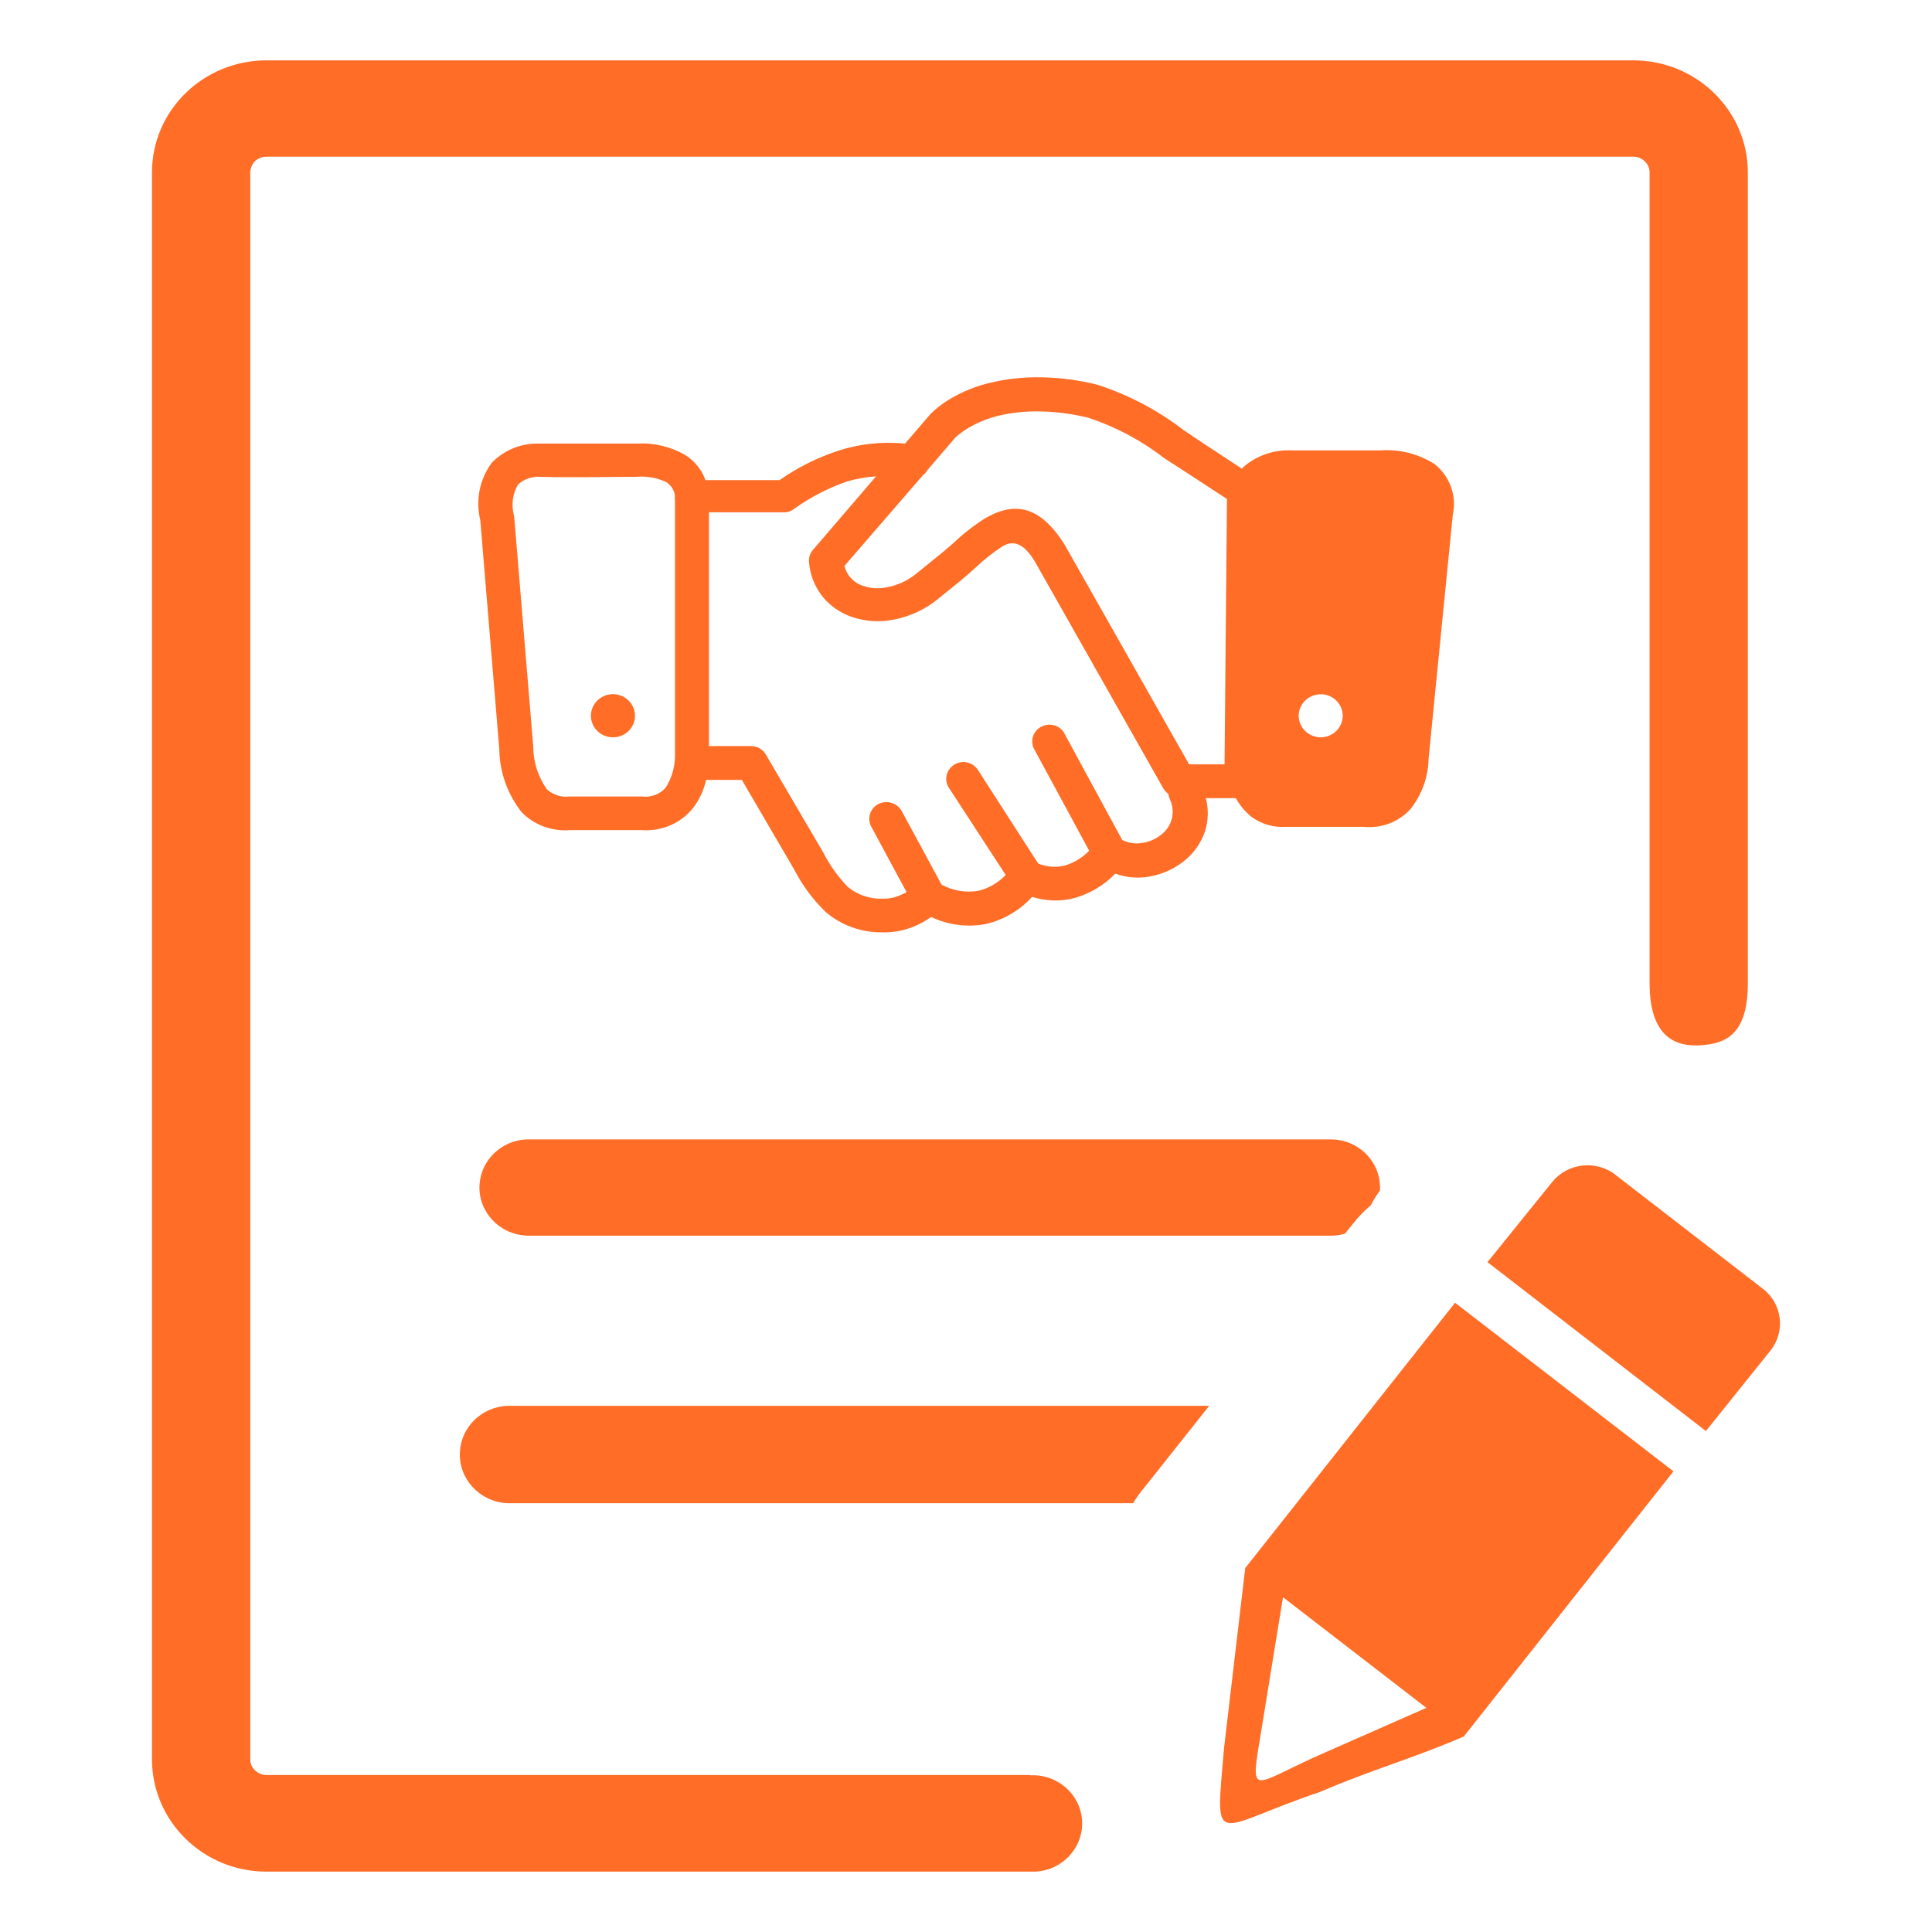
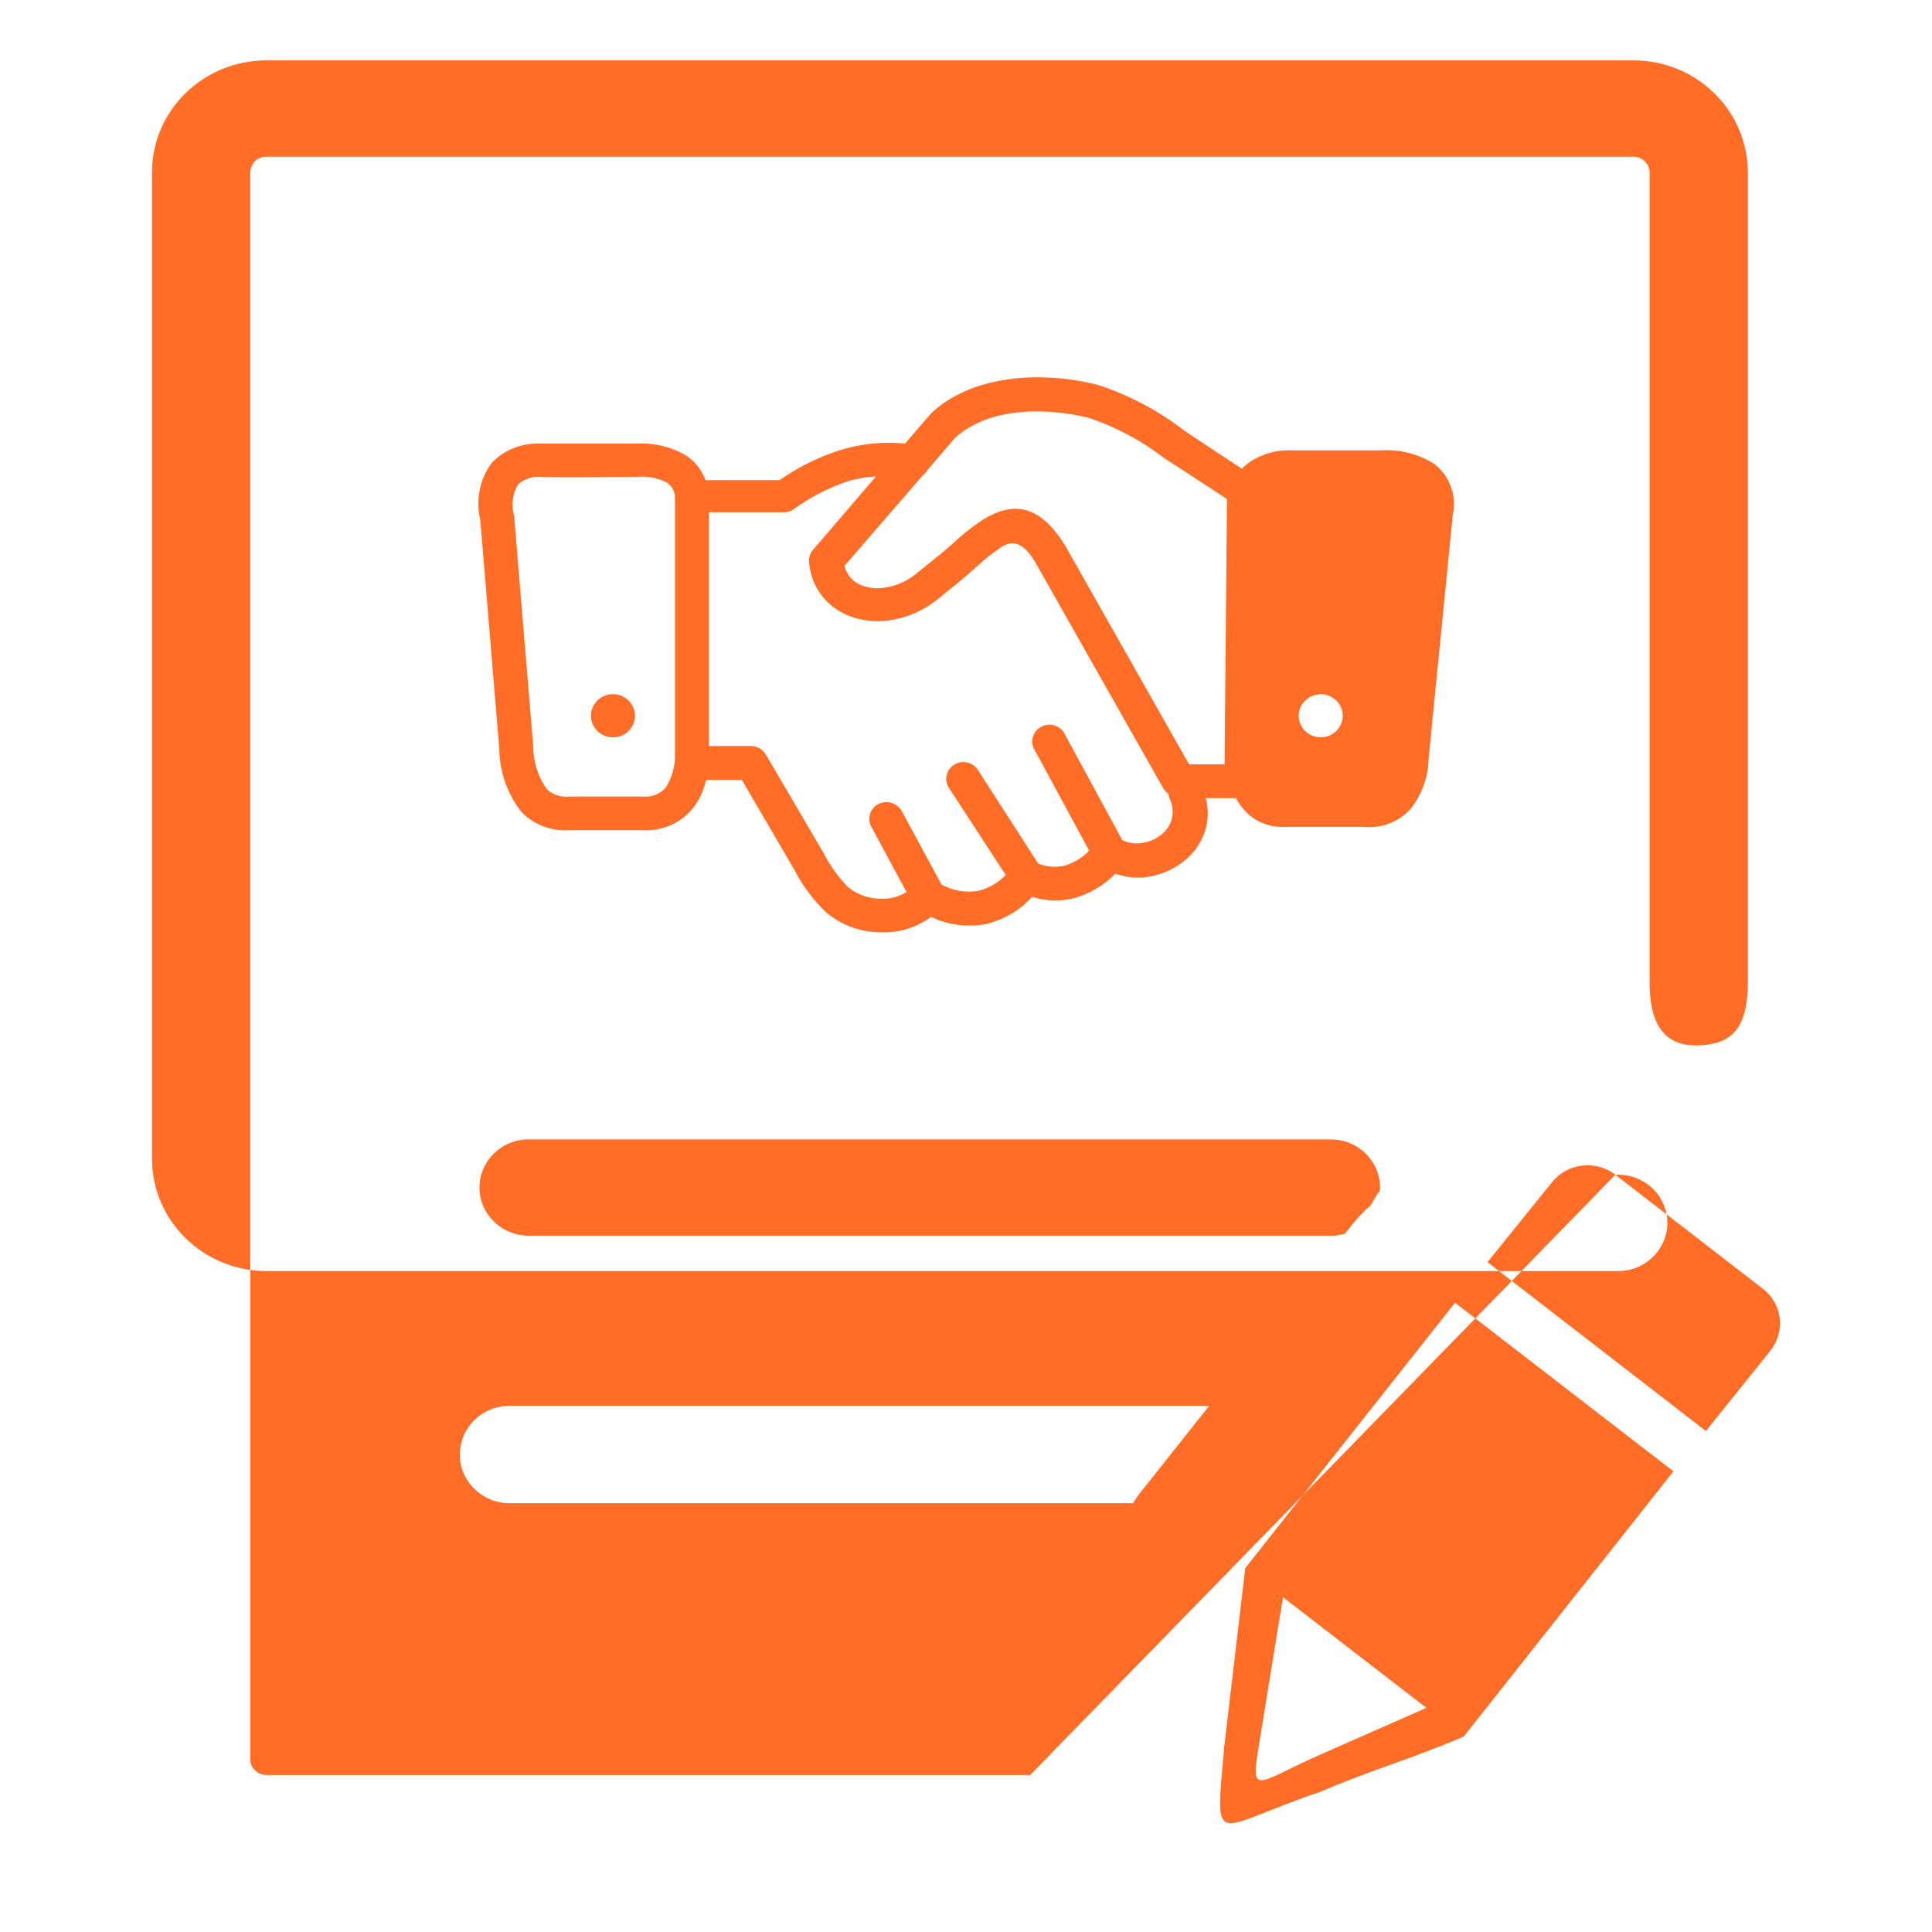
<svg xmlns="http://www.w3.org/2000/svg" id="icons" viewBox="0 0 128 128">
  <defs>
    <style>
      .cls-1 {
        fill: #ff6d27;
        fill-rule: evenodd;
      }
    </style>
  </defs>
-   <path class="cls-1" d="M34.07,34.27l1.26,15.2c0,1.01.32,1.99.9,2.82.4.37.96.55,1.51.48h4.82c.58.07,1.16-.15,1.55-.59.43-.69.64-1.49.61-2.29v-16.76c-.02-.09-.02-.18,0-.27h0c-.04-.36-.24-.69-.55-.9-.62-.31-1.31-.43-2-.37-2.1,0-4.27.06-6.35,0-.55-.04-1.09.14-1.5.51-.37.63-.46,1.39-.26,2.09v.08h.02ZM107.02,77.83l9.77,7.55c1.3,1,1.52,2.84.5,4.11l-4.27,5.32-14.47-11.19,4.28-5.3c1.02-1.27,2.9-1.49,4.2-.49h0ZM68.25,117.62c1.8-.1,3.34,1.25,3.44,3.01.1,1.76-1.28,3.27-3.08,3.37-.12,0-.24,0-.36,0H17.65c-4.18,0-7.57-3.33-7.58-7.42V11.42c0-4.1,3.4-7.42,7.58-7.42h90.53c4.19-.02,7.6,3.3,7.62,7.4v53.73c0,3.48-1.53,4.01-3.1,4.12s-3.41-.42-3.41-4.12V11.42c0-.28-.11-.54-.32-.73-.2-.2-.47-.31-.75-.31H17.65c-.28,0-.55.11-.76.3-.19.2-.3.47-.31.74v105.14c0,.28.11.54.32.73.2.2.47.31.76.31h50.59ZM33.59,99.59c-1.82-.1-3.22-1.62-3.12-3.4.09-1.65,1.43-2.96,3.12-3.05h46.52l-4.21,5.31c-.31.36-.59.74-.83,1.14h-41.48ZM34.85,81.86c-1.8-.1-3.18-1.6-3.08-3.36.09-1.62,1.42-2.92,3.08-3.01h53.33c1.8,0,3.25,1.43,3.25,3.19,0,.06,0,.12,0,.19-.23.31-.43.64-.61.98-.46.39-.88.83-1.25,1.31l-.46.57c-.3.09-.62.14-.94.14h-53.33ZM96.95,115.06c-3.38,1.46-6.09,2.19-9.47,3.65-7.18,2.42-6.98,4.05-6.38-2.93l1.4-11.89h0l13.9-17.58,14.47,11.17-13.9,17.58h-.02ZM84.99,105.81l9.51,7.34-6.65,2.93c-5.21,2.26-5.05,3.34-4.2-1.95l1.35-8.3v-.02ZM82.26,31.07c.08-.09.17-.18.26-.25.87-.69,1.97-1.04,3.09-.98h5.86c1.26-.09,2.52.23,3.58.91,1.01.81,1.48,2.11,1.2,3.36l-1.6,16.14c-.02,1.21-.44,2.39-1.2,3.35-.78.86-1.93,1.3-3.1,1.18h-5.14c-.84.06-1.67-.19-2.33-.69-.41-.34-.75-.75-1-1.21h-1.99c.19.73.17,1.49-.06,2.21-.27.79-.77,1.49-1.45,2.01-.66.5-1.43.84-2.25.98-.75.13-1.53.06-2.24-.2-.73.76-1.65,1.31-2.67,1.61-.93.25-1.92.22-2.84-.07-.81.89-1.88,1.52-3.06,1.8-1.23.23-2.5.07-3.63-.47-.36.26-.76.48-1.18.65-.65.26-1.35.39-2.05.37-1.38.02-2.72-.46-3.76-1.35-.84-.82-1.54-1.76-2.07-2.79l-3.48-5.96h-2.37c-.15.68-.44,1.31-.87,1.87-.81,1.01-2.08,1.55-3.39,1.46h-4.76c-1.2.09-2.37-.34-3.2-1.19-.92-1.17-1.44-2.6-1.48-4.08v-.1l-1.26-15.17c-.32-1.31-.05-2.7.76-3.8.81-.84,1.96-1.31,3.14-1.27h6.44c1.12-.07,2.23.19,3.2.73.64.39,1.13.99,1.38,1.69h4.91c1.19-.84,2.5-1.49,3.89-1.95,1.42-.46,2.93-.62,4.42-.47l1.68-1.95.1-.1c.51-.48,1.09-.88,1.72-1.19.65-.34,1.35-.6,2.06-.77,1.14-.28,2.32-.41,3.5-.38,1.26.02,2.5.19,3.72.5h0c2.05.67,3.97,1.68,5.67,2.99l1.28.86,2.54,1.67.06.06ZM60.07,59.12l-2.34-4.34c-.3-.54-.09-1.22.46-1.51.56-.28,1.24-.08,1.55.46l2.64,4.88c.74.4,1.6.55,2.44.41.69-.17,1.32-.54,1.81-1.05l-3.76-5.77c-.34-.52-.18-1.21.35-1.54.53-.33,1.24-.17,1.57.35l3.99,6.2c.56.23,1.19.28,1.79.13.61-.19,1.15-.52,1.59-.98l-3.59-6.63c-.34-.52-.19-1.21.34-1.54.53-.33,1.23-.19,1.57.33.03.05.06.1.08.15l3.79,6.98c.42.21.9.28,1.37.19.44-.07.84-.25,1.19-.52.33-.25.58-.59.7-.98.14-.47.1-.97-.11-1.41-.05-.1-.08-.22-.09-.33-.17-.12-.3-.28-.39-.46l-8.46-14.94c-.81-1.34-1.52-1.39-2.18-.98-.62.41-1.21.87-1.75,1.39-.35.32-.71.63-1.06.92l-1.51,1.22c-.99.78-2.2,1.27-3.47,1.39-.75.06-1.51-.04-2.22-.29-.71-.26-1.34-.69-1.83-1.27-.55-.67-.88-1.49-.94-2.35-.03-.33.1-.66.34-.89l4.1-4.78c-.64.04-1.27.15-1.89.33-1.26.43-2.44,1.04-3.52,1.81-.2.16-.45.25-.71.24h-4.95v15.49h2.8c.42,0,.8.24,1,.61l3.79,6.47c.42.82.96,1.58,1.61,2.25.64.53,1.46.81,2.3.78.39.01.77-.06,1.13-.21.16-.06.31-.14.45-.22h.02ZM81.13,50.64l.16-17.58-2.83-1.85-1.32-.85c-1.49-1.16-3.18-2.06-4.99-2.67h0c-1.04-.26-2.1-.41-3.17-.43-.98-.03-1.95.07-2.9.3-.55.14-1.08.34-1.58.6-.43.22-.83.49-1.19.81l-1.87,2.18c-.07.13-.17.24-.29.33l-5.2,6.01c.14.62.6,1.12,1.22,1.32.4.14.82.19,1.24.15.82-.08,1.6-.4,2.24-.91l1.47-1.19c.34-.26.66-.56,1-.84.65-.62,1.36-1.18,2.11-1.66,1.81-1.06,3.58-1.06,5.33,1.77l8.22,14.51h2.35ZM40.61,45.99c.8,0,1.46.64,1.46,1.43s-.65,1.43-1.46,1.43-1.46-.64-1.46-1.43h0c0-.78.64-1.42,1.44-1.43h.02ZM87.49,45.99c.8,0,1.46.63,1.47,1.42,0,.79-.64,1.43-1.45,1.44-.8,0-1.46-.63-1.47-1.42,0,0,0,0,0,0,0-.77.63-1.41,1.42-1.43h.03Z" />
+   <path class="cls-1" d="M34.07,34.27l1.26,15.2c0,1.01.32,1.99.9,2.82.4.37.96.55,1.51.48h4.82c.58.07,1.16-.15,1.55-.59.43-.69.64-1.49.61-2.29v-16.76c-.02-.09-.02-.18,0-.27h0c-.04-.36-.24-.69-.55-.9-.62-.31-1.31-.43-2-.37-2.1,0-4.27.06-6.35,0-.55-.04-1.09.14-1.5.51-.37.63-.46,1.39-.26,2.09v.08h.02ZM107.02,77.83l9.77,7.55c1.3,1,1.52,2.84.5,4.11l-4.27,5.32-14.47-11.19,4.28-5.3c1.02-1.27,2.9-1.49,4.2-.49h0Zc1.8-.1,3.34,1.25,3.44,3.01.1,1.76-1.28,3.27-3.08,3.37-.12,0-.24,0-.36,0H17.65c-4.18,0-7.57-3.33-7.58-7.42V11.42c0-4.1,3.4-7.42,7.58-7.42h90.53c4.19-.02,7.6,3.3,7.62,7.4v53.73c0,3.48-1.53,4.01-3.1,4.12s-3.41-.42-3.41-4.12V11.42c0-.28-.11-.54-.32-.73-.2-.2-.47-.31-.75-.31H17.65c-.28,0-.55.11-.76.3-.19.2-.3.47-.31.74v105.14c0,.28.11.54.32.73.2.2.47.31.76.31h50.59ZM33.59,99.59c-1.82-.1-3.22-1.62-3.12-3.4.09-1.65,1.43-2.96,3.12-3.05h46.52l-4.21,5.31c-.31.36-.59.74-.83,1.14h-41.48ZM34.85,81.86c-1.8-.1-3.18-1.6-3.08-3.36.09-1.62,1.42-2.92,3.08-3.01h53.33c1.8,0,3.25,1.43,3.25,3.19,0,.06,0,.12,0,.19-.23.31-.43.64-.61.98-.46.39-.88.83-1.25,1.31l-.46.57c-.3.09-.62.14-.94.14h-53.33ZM96.95,115.06c-3.38,1.46-6.09,2.19-9.47,3.65-7.18,2.42-6.98,4.05-6.38-2.93l1.4-11.89h0l13.9-17.58,14.47,11.17-13.9,17.58h-.02ZM84.99,105.81l9.51,7.34-6.65,2.93c-5.21,2.26-5.05,3.34-4.2-1.95l1.35-8.3v-.02ZM82.26,31.07c.08-.09.17-.18.26-.25.87-.69,1.97-1.04,3.09-.98h5.86c1.26-.09,2.52.23,3.58.91,1.01.81,1.48,2.11,1.2,3.36l-1.6,16.14c-.02,1.21-.44,2.39-1.2,3.35-.78.86-1.93,1.3-3.1,1.18h-5.14c-.84.06-1.67-.19-2.33-.69-.41-.34-.75-.75-1-1.21h-1.99c.19.73.17,1.49-.06,2.21-.27.79-.77,1.49-1.45,2.01-.66.5-1.43.84-2.25.98-.75.13-1.53.06-2.24-.2-.73.76-1.65,1.31-2.67,1.61-.93.25-1.92.22-2.84-.07-.81.89-1.88,1.52-3.06,1.8-1.23.23-2.5.07-3.63-.47-.36.26-.76.48-1.18.65-.65.26-1.35.39-2.05.37-1.38.02-2.72-.46-3.76-1.35-.84-.82-1.54-1.76-2.07-2.79l-3.48-5.96h-2.37c-.15.68-.44,1.31-.87,1.87-.81,1.01-2.08,1.55-3.39,1.46h-4.76c-1.2.09-2.37-.34-3.2-1.19-.92-1.17-1.44-2.6-1.48-4.08v-.1l-1.26-15.17c-.32-1.31-.05-2.7.76-3.8.81-.84,1.96-1.31,3.14-1.27h6.44c1.12-.07,2.23.19,3.2.73.64.39,1.13.99,1.38,1.69h4.91c1.19-.84,2.5-1.49,3.89-1.95,1.42-.46,2.93-.62,4.42-.47l1.68-1.95.1-.1c.51-.48,1.09-.88,1.72-1.19.65-.34,1.35-.6,2.06-.77,1.14-.28,2.32-.41,3.5-.38,1.26.02,2.5.19,3.72.5h0c2.05.67,3.97,1.68,5.67,2.99l1.28.86,2.54,1.67.06.06ZM60.07,59.12l-2.34-4.34c-.3-.54-.09-1.22.46-1.51.56-.28,1.24-.08,1.55.46l2.64,4.88c.74.4,1.6.55,2.44.41.69-.17,1.32-.54,1.81-1.05l-3.76-5.77c-.34-.52-.18-1.21.35-1.54.53-.33,1.24-.17,1.57.35l3.99,6.2c.56.23,1.19.28,1.79.13.61-.19,1.15-.52,1.59-.98l-3.59-6.63c-.34-.52-.19-1.21.34-1.54.53-.33,1.23-.19,1.57.33.03.05.06.1.08.15l3.79,6.98c.42.21.9.28,1.37.19.44-.07.84-.25,1.19-.52.33-.25.58-.59.7-.98.14-.47.1-.97-.11-1.41-.05-.1-.08-.22-.09-.33-.17-.12-.3-.28-.39-.46l-8.46-14.94c-.81-1.34-1.52-1.39-2.18-.98-.62.41-1.21.87-1.75,1.39-.35.32-.71.63-1.06.92l-1.51,1.22c-.99.78-2.2,1.27-3.47,1.39-.75.06-1.51-.04-2.22-.29-.71-.26-1.34-.69-1.83-1.27-.55-.67-.88-1.49-.94-2.35-.03-.33.1-.66.34-.89l4.1-4.78c-.64.04-1.27.15-1.89.33-1.26.43-2.44,1.04-3.52,1.81-.2.16-.45.25-.71.24h-4.95v15.49h2.8c.42,0,.8.24,1,.61l3.79,6.47c.42.82.96,1.58,1.61,2.25.64.53,1.46.81,2.3.78.39.01.77-.06,1.13-.21.16-.06.31-.14.45-.22h.02ZM81.13,50.64l.16-17.58-2.83-1.85-1.32-.85c-1.49-1.16-3.18-2.06-4.99-2.67h0c-1.04-.26-2.1-.41-3.17-.43-.98-.03-1.95.07-2.9.3-.55.14-1.08.34-1.58.6-.43.22-.83.49-1.19.81l-1.87,2.18c-.07.13-.17.24-.29.33l-5.2,6.01c.14.62.6,1.12,1.22,1.32.4.14.82.19,1.24.15.82-.08,1.6-.4,2.24-.91l1.47-1.19c.34-.26.66-.56,1-.84.65-.62,1.36-1.18,2.11-1.66,1.81-1.06,3.58-1.06,5.33,1.77l8.22,14.51h2.35ZM40.61,45.99c.8,0,1.46.64,1.46,1.43s-.65,1.43-1.46,1.43-1.46-.64-1.46-1.43h0c0-.78.64-1.42,1.44-1.43h.02ZM87.49,45.99c.8,0,1.46.63,1.47,1.42,0,.79-.64,1.43-1.45,1.44-.8,0-1.46-.63-1.47-1.42,0,0,0,0,0,0,0-.77.63-1.41,1.42-1.43h.03Z" />
</svg>